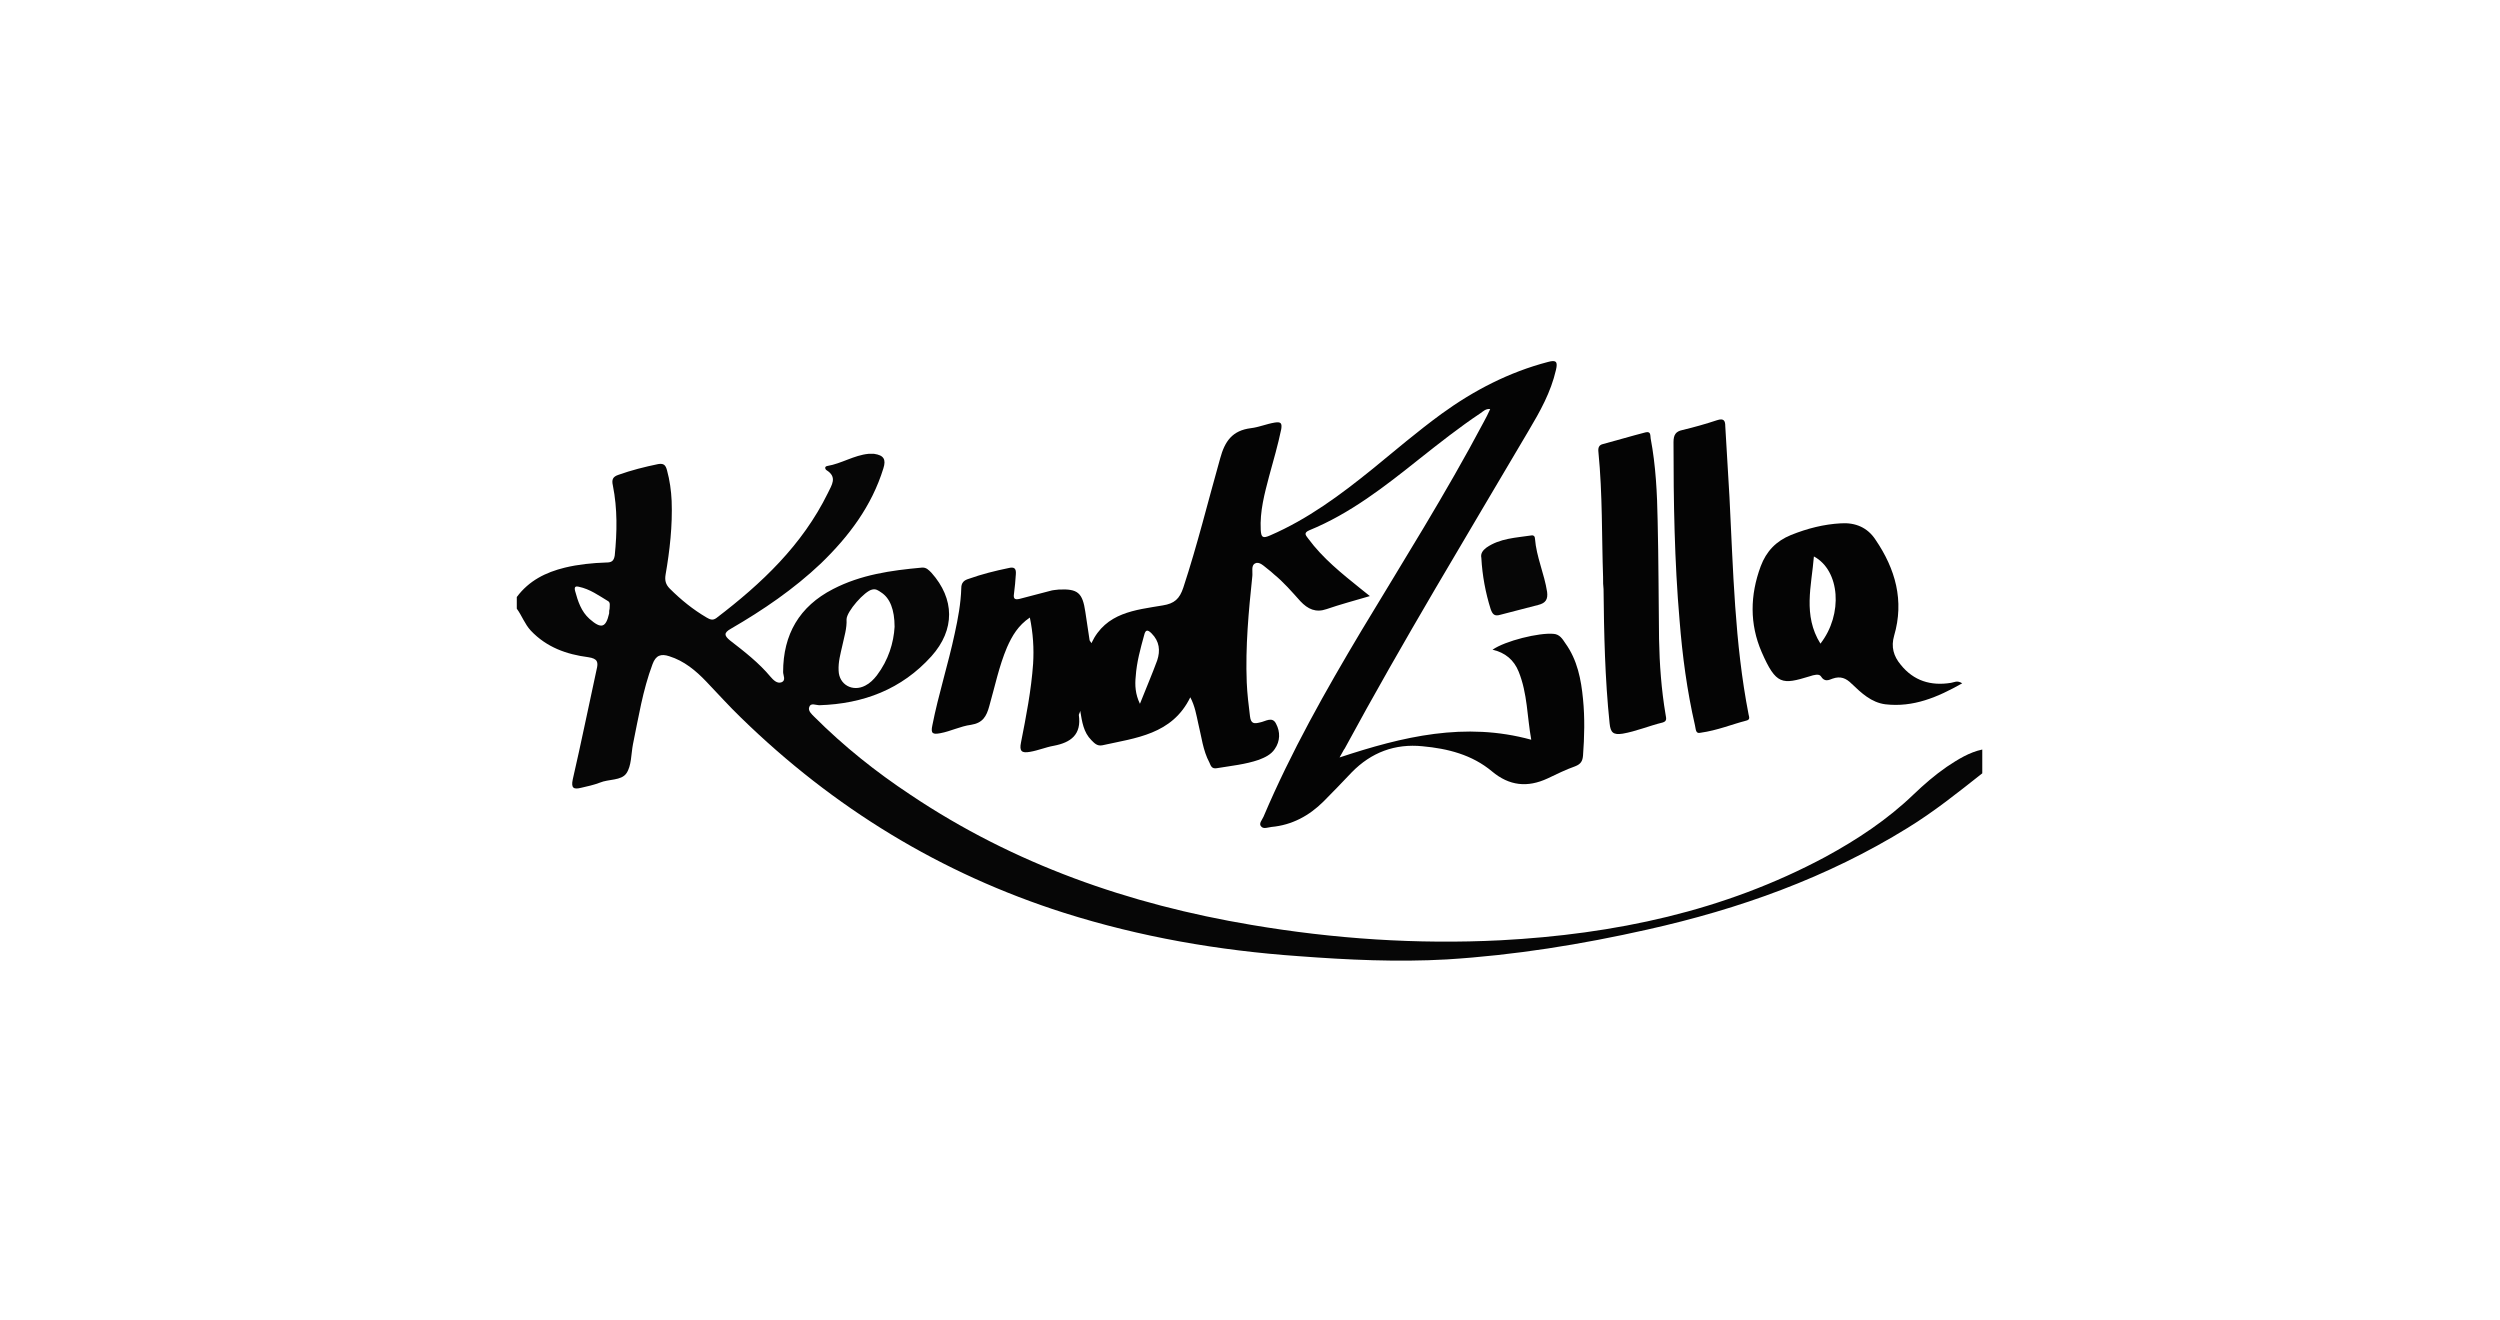
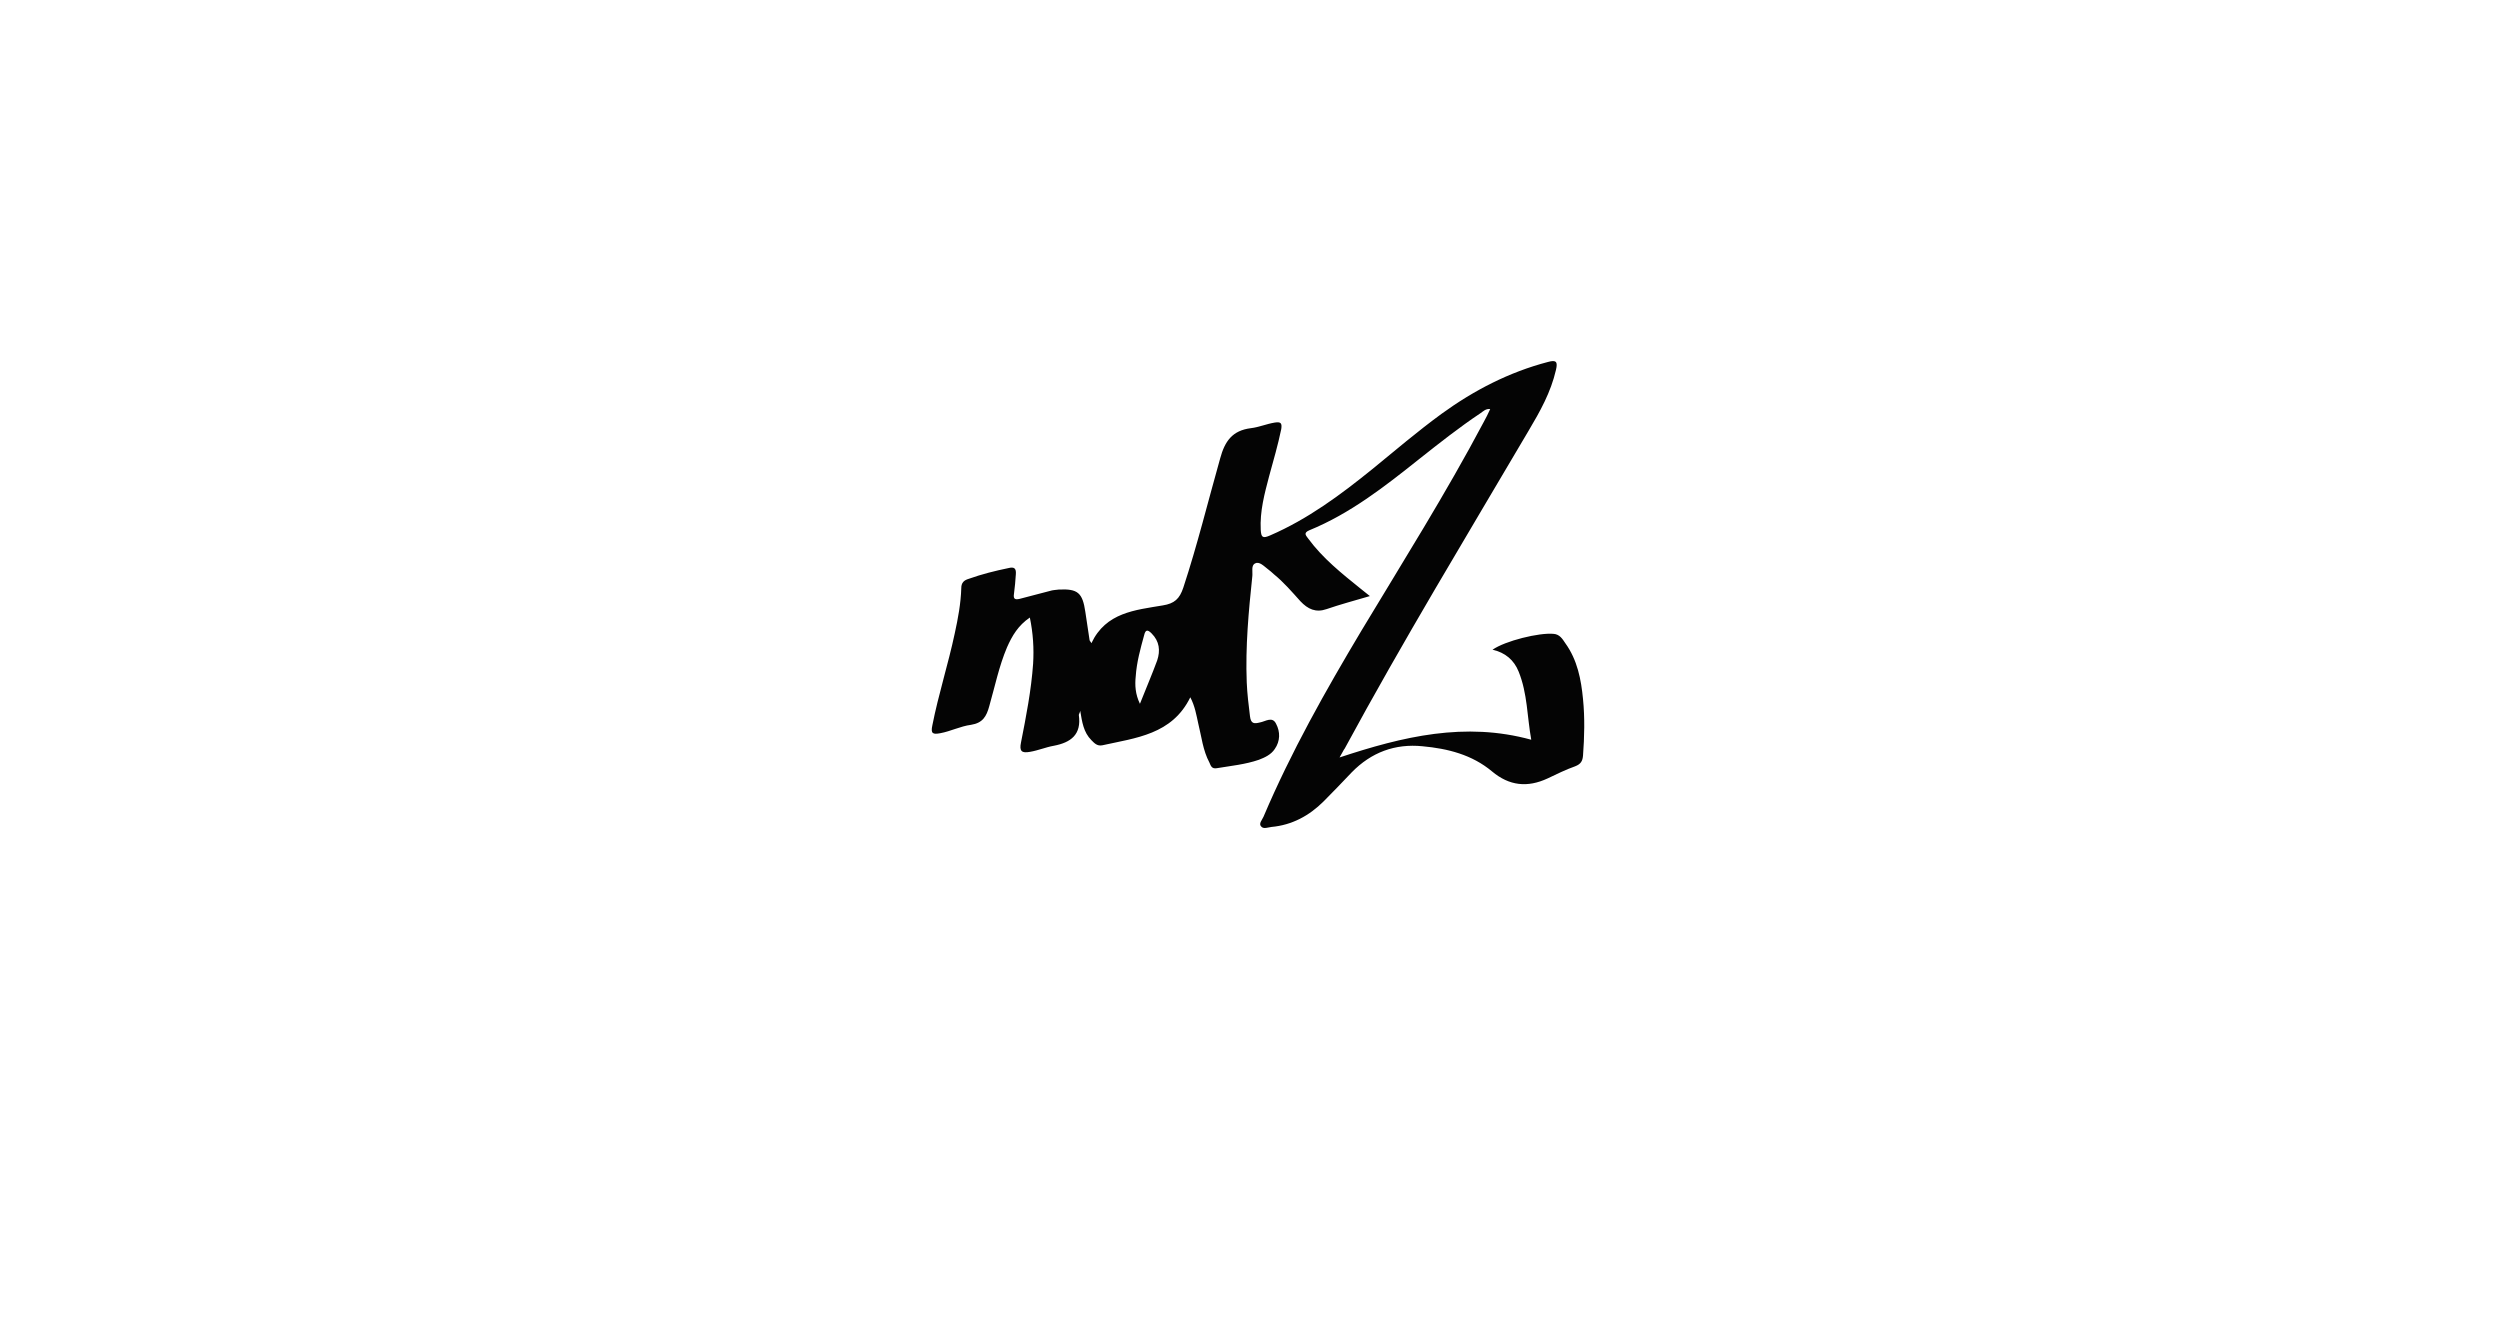
<svg xmlns="http://www.w3.org/2000/svg" version="1.1" id="Camada_1" x="0px" y="0px" viewBox="0 0 536 283.1" style="enable-background:new 0 0 536 283.1;" xml:space="preserve">
  <style type="text/css">
	.st0{fill:none;}
	.st1{fill:#060606;}
	.st2{fill:#040404;}
</style>
  <rect y="0" class="st0" width="536" height="283.1" />
  <g>
-     <path class="st1" d="M425,165.8c-5.2,4.1-10.3,8.2-16,11.7c-17.3,10.7-36.1,17.4-55.8,21.8c-14.2,3.2-28.5,5.5-43,6.4   c-10.6,0.6-21.2,0.1-31.8-0.7c-17.1-1.2-33.9-4.1-50.3-9.3c-26.4-8.4-49.4-22.5-69.2-41.8c-2.6-2.5-5-5.2-7.5-7.8   c-2.2-2.3-4.7-4.4-7.9-5.4c-1.8-0.6-2.9-0.2-3.6,1.7c-2.1,5.6-3,11.4-4.2,17.2c-0.4,2.1-0.3,4.6-1.4,6.2c-1.1,1.6-3.8,1.2-5.7,2   c-1.3,0.5-2.7,0.8-4,1.1c-1.6,0.4-2.2,0.1-1.8-1.8c1.8-7.8,3.4-15.7,5.1-23.5c0.4-1.6,0.3-2.4-1.8-2.7c-4.6-0.6-8.9-2.1-12.3-5.7   c-1.3-1.4-1.9-3.2-3-4.7c0-0.8,0-1.7,0-2.5c2.6-3.5,6.2-5.3,10.3-6.3c2.9-0.7,5.9-1,8.9-1.1c1.1,0,1.6-0.3,1.8-1.5   c0.5-5,0.6-10-0.4-15c-0.3-1.3,0-1.9,1.2-2.3c2.8-1,5.6-1.7,8.5-2.3c1.2-0.2,1.6,0.2,1.9,1.3c0.6,2.2,0.9,4.4,1,6.6   c0.2,5.3-0.4,10.6-1.3,15.8c-0.2,1.2,0,2.1,0.9,3c2.4,2.4,5,4.5,7.9,6.2c0.7,0.4,1.3,0.7,2.1,0.1c9.7-7.4,18.4-15.6,23.9-26.8   c0.8-1.7,2.1-3.4-0.3-4.9c-0.3-0.2-0.5-0.8,0.2-0.9c3-0.5,5.7-2.3,8.8-2.6c0.4,0,0.8,0,1.2,0c2.1,0.3,2.6,1.2,2,3.1   c-2.5,8.1-7.4,14.6-13.4,20.4c-5.8,5.5-12.4,10-19.3,14c-1.6,0.9-1.4,1.5-0.2,2.5c3.1,2.4,6.2,4.8,8.7,7.8c0.6,0.7,1.4,1.5,2.3,1.2   c1.1-0.4,0.4-1.5,0.4-2.2c0-8.1,3.5-14.1,10.7-17.8c6-3.1,12.4-4,19-4.6c1-0.1,1.5,0.5,2.1,1.1c5,5.6,5.1,12.2,0,17.9   c-6.4,7.1-14.6,10.2-24,10.5c-0.8,0-1.9-0.6-2.2,0.4c-0.3,0.8,0.5,1.5,1.1,2.1c6.3,6.3,13.2,11.8,20.6,16.7   c22.2,14.9,46.9,23.5,73.1,27.9c17.7,3,35.5,4.2,53.4,3.3c24.4-1.3,47.9-6.2,69.7-17.9c6.8-3.7,13.3-8,18.9-13.4   c2.2-2.1,4.5-4.1,7.1-5.9c2.4-1.6,4.8-3.1,7.6-3.7C425,162.5,425,164.1,425,165.8z M191.8,134.4c0-3.7-1-6.2-2.9-7.4   c-0.6-0.4-1.1-0.8-1.9-0.6c-1.6,0.3-5.5,4.7-5.5,6.4c0.1,1.9-0.5,3.7-0.9,5.6c-0.4,1.8-0.9,3.5-0.8,5.4c0.1,3,3,4.6,5.7,3.2   c1-0.5,1.8-1.3,2.5-2.2C190.5,141.5,191.6,137.8,191.8,134.4z M130.7,130.5c0-0.6,0.2-1.3-0.3-1.6c-2-1.2-3.9-2.6-6.3-3.1   c-0.8-0.2-1,0.1-0.8,0.9c0.6,2.2,1.3,4.4,3.1,6c2.5,2.2,3.5,1.9,4.2-1.2C130.6,131.1,130.6,130.8,130.7,130.5z" />
    <path class="st2" d="M287.2,162.4c13.6-4.5,26.9-7.7,41.1-3.8c-0.9-5-0.8-9.9-2.7-14.6c-1-2.5-2.9-4.1-5.6-4.7   c2.7-1.9,10-3.7,13.1-3.4c1.3,0.1,1.9,1.1,2.5,2c2.6,3.6,3.4,7.8,3.8,12c0.4,4,0.3,8.1,0,12.1c-0.1,1.1-0.4,1.8-1.7,2.3   c-2,0.7-4,1.7-5.9,2.6c-4.3,2-8.2,1.6-11.9-1.5c-4.3-3.6-9.5-4.9-14.9-5.4c-5.9-0.6-11,1.3-15.2,5.6c-2,2.1-3.9,4.1-6,6.2   c-3.1,3.1-6.8,5.1-11.2,5.5c-0.8,0.1-1.7,0.5-2.2-0.1c-0.6-0.6,0.2-1.4,0.5-2.1c5.9-13.9,13.3-27,21-39.9   c8.9-14.8,18.1-29.4,26.2-44.7c0.5-0.9,0.9-1.7,1.4-2.8c-1-0.1-1.5,0.5-2.1,0.9c-4.5,3-8.8,6.4-13.1,9.8   c-7.4,5.9-14.8,11.7-23.6,15.3c-1.4,0.6-0.6,1.2-0.2,1.8c3.1,4.2,7.1,7.4,11.2,10.7c0.6,0.5,1.1,0.9,2,1.6c-3.4,1-6.4,1.8-9.3,2.8   c-2.3,0.8-4,0-5.6-1.7c-1.8-2-3.6-4.1-5.7-5.8c-0.4-0.4-0.8-0.7-1.3-1.1c-0.8-0.6-1.8-1.7-2.7-1.2c-0.9,0.4-0.5,1.8-0.6,2.7   c-0.8,7.6-1.5,15.1-1.2,22.8c0.1,2.4,0.4,4.9,0.7,7.3c0.2,1.6,0.9,1.6,2.1,1.3c1.2-0.2,2.7-1.4,3.5,0.3c0.9,1.7,0.9,3.7-0.3,5.4   c-0.8,1.2-2.1,1.8-3.4,2.3c-2.9,1-6,1.3-9,1.8c-1.1,0.2-1.3-0.5-1.6-1.2c-1.4-2.6-1.7-5.6-2.4-8.4c-0.4-1.8-0.7-3.7-1.7-5.6   c-3.9,8-11.7,8.7-18.9,10.3c-1.1,0.2-1.7-0.5-2.3-1.1c-1.7-1.7-2-3.9-2.4-6.3c-0.1,0.5-0.3,0.7-0.3,0.9c0.6,4.2-1.7,5.9-5.4,6.6   c-1.7,0.3-3.3,1-5.1,1.3c-1.7,0.3-2.3-0.1-1.9-2c1.1-5.6,2.2-11.2,2.6-16.9c0.2-3.3,0-6.5-0.7-9.9c-2.5,1.7-3.8,3.9-4.9,6.4   c-1.7,4-2.6,8.4-3.8,12.6c-0.6,2.2-1.4,3.6-3.9,4c-2.3,0.3-4.4,1.4-6.6,1.8c-1.6,0.3-2.1,0.1-1.7-1.7c1.3-6.6,3.4-13.1,4.8-19.7   c0.7-3.2,1.3-6.4,1.4-9.7c0-1.2,0.6-1.7,1.6-2c2.8-1,5.6-1.7,8.5-2.3c1.2-0.3,1.7,0,1.6,1.3c-0.1,1.4-0.2,2.8-0.4,4.2   c-0.2,1.2,0.3,1.3,1.2,1.1c2.2-0.6,4.3-1.1,6.5-1.7c0.6-0.2,1.2-0.2,1.9-0.3c4.1-0.2,5.1,0.7,5.7,4.8c0.3,2,0.6,4,0.9,6   c0,0.2,0.2,0.3,0.4,0.7c3.1-6.6,9.4-7.1,15.3-8.1c2.5-0.4,3.6-1.4,4.4-3.8c3-9.1,5.3-18.5,7.9-27.7c1-3.7,2.6-6,6.6-6.5   c1.7-0.2,3.3-0.9,5.1-1.2c1.3-0.2,1.6,0.1,1.4,1.4c-0.7,3.4-1.7,6.8-2.6,10.1c-1,3.8-2,7.5-1.8,11.5c0.1,1.6,0.4,1.9,2,1.2   c8.1-3.5,15.1-8.7,21.9-14.2c4.9-4,9.7-8.1,14.9-11.9c6.9-5,14.4-8.9,22.8-11.1c1.8-0.5,2.1,0,1.7,1.7c-1.1,4.8-3.4,8.9-5.9,13.1   c-13.3,22.6-26.9,45-39.4,68.1C288.1,160.7,287.8,161.4,287.2,162.4z M244.4,150.9c1.3-3.3,2.6-6.3,3.7-9.3   c0.7-2.1,0.5-4.1-1.2-5.8c-0.8-0.8-1.3-0.9-1.6,0.4c-0.8,2.9-1.6,5.8-1.8,8.8C243.3,146.9,243.4,148.8,244.4,150.9z" />
-     <path class="st2" d="M420.7,146.5c-5.3,3-10.5,5.2-16.5,4.5c-3-0.4-5.1-2.4-7.2-4.4c-1.2-1.2-2.4-1.7-4.1-1.1   c-0.8,0.3-1.7,0.8-2.5-0.5c-0.4-0.6-1.5-0.3-2.4,0c-5.9,1.8-7.2,1.9-10.3-5.2c-2.6-6-2.5-12.2-0.2-18.4c1.2-3.2,3.3-5.4,6.5-6.7   c3.5-1.4,7-2.3,10.7-2.5c3.1-0.2,5.7,0.9,7.4,3.5c4.3,6.3,6.2,13.1,4,20.6c-0.7,2.4-0.1,4.4,1.4,6.2c2.8,3.5,6.5,4.6,10.8,3.9   C419,146.3,419.6,145.8,420.7,146.5z M388.9,119.3c-0.5,6.3-2.4,12.6,1.4,18.7C395.2,131.7,394.5,122.3,388.9,119.3z" />
-     <path class="st2" d="M364.6,157.1c-1.1,0.3-1-0.8-1.2-1.6c-1.7-7.4-2.7-14.9-3.3-22.5c-1.1-12.7-1.3-25.5-1.3-38.2   c0-1.6,0.5-2.3,1.9-2.6c2.5-0.6,5-1.3,7.4-2.1c1.5-0.5,1.8,0.1,1.8,1.3c0.3,5.1,0.6,10.2,0.9,15.2c0.8,15.6,1.1,31.2,4.1,46.6   c0.1,0.5,0.4,1.1-0.5,1.3C371.3,155.3,368.2,156.6,364.6,157.1z" />
-     <path class="st2" d="M343.7,123.7c-0.3-8.6-0.1-17.7-1-26.8c-0.1-0.9,0.1-1.5,1-1.7c3-0.8,6-1.7,9.1-2.5c1.2-0.3,1,0.7,1.1,1.3   c1.1,5.8,1.4,11.8,1.5,17.7c0.2,8.4,0.2,16.9,0.3,25.3c0.1,5.4,0.5,10.9,1.4,16.2c0.1,0.7,0.4,1.4-0.6,1.7   c-2.9,0.7-5.7,1.9-8.6,2.4c-2,0.3-2.6-0.2-2.8-2.2c-1-9.6-1.2-19.2-1.3-28.8C343.7,125.5,343.7,124.9,343.7,123.7z" />
-     <path class="st1" d="M317.6,119.6c-0.2-0.9,0.3-1.6,1.1-2.2c2.9-2,6.3-2.1,9.6-2.6c0.5-0.1,0.8,0.2,0.8,0.7c0.3,3.9,2,7.5,2.6,11.4   c0.2,1.6-0.3,2.4-1.9,2.8c-2.7,0.7-5.4,1.4-8.1,2.1c-1.3,0.4-1.7-0.1-2.1-1.2C318.5,127.1,317.8,123.4,317.6,119.6z" />
  </g>
</svg>